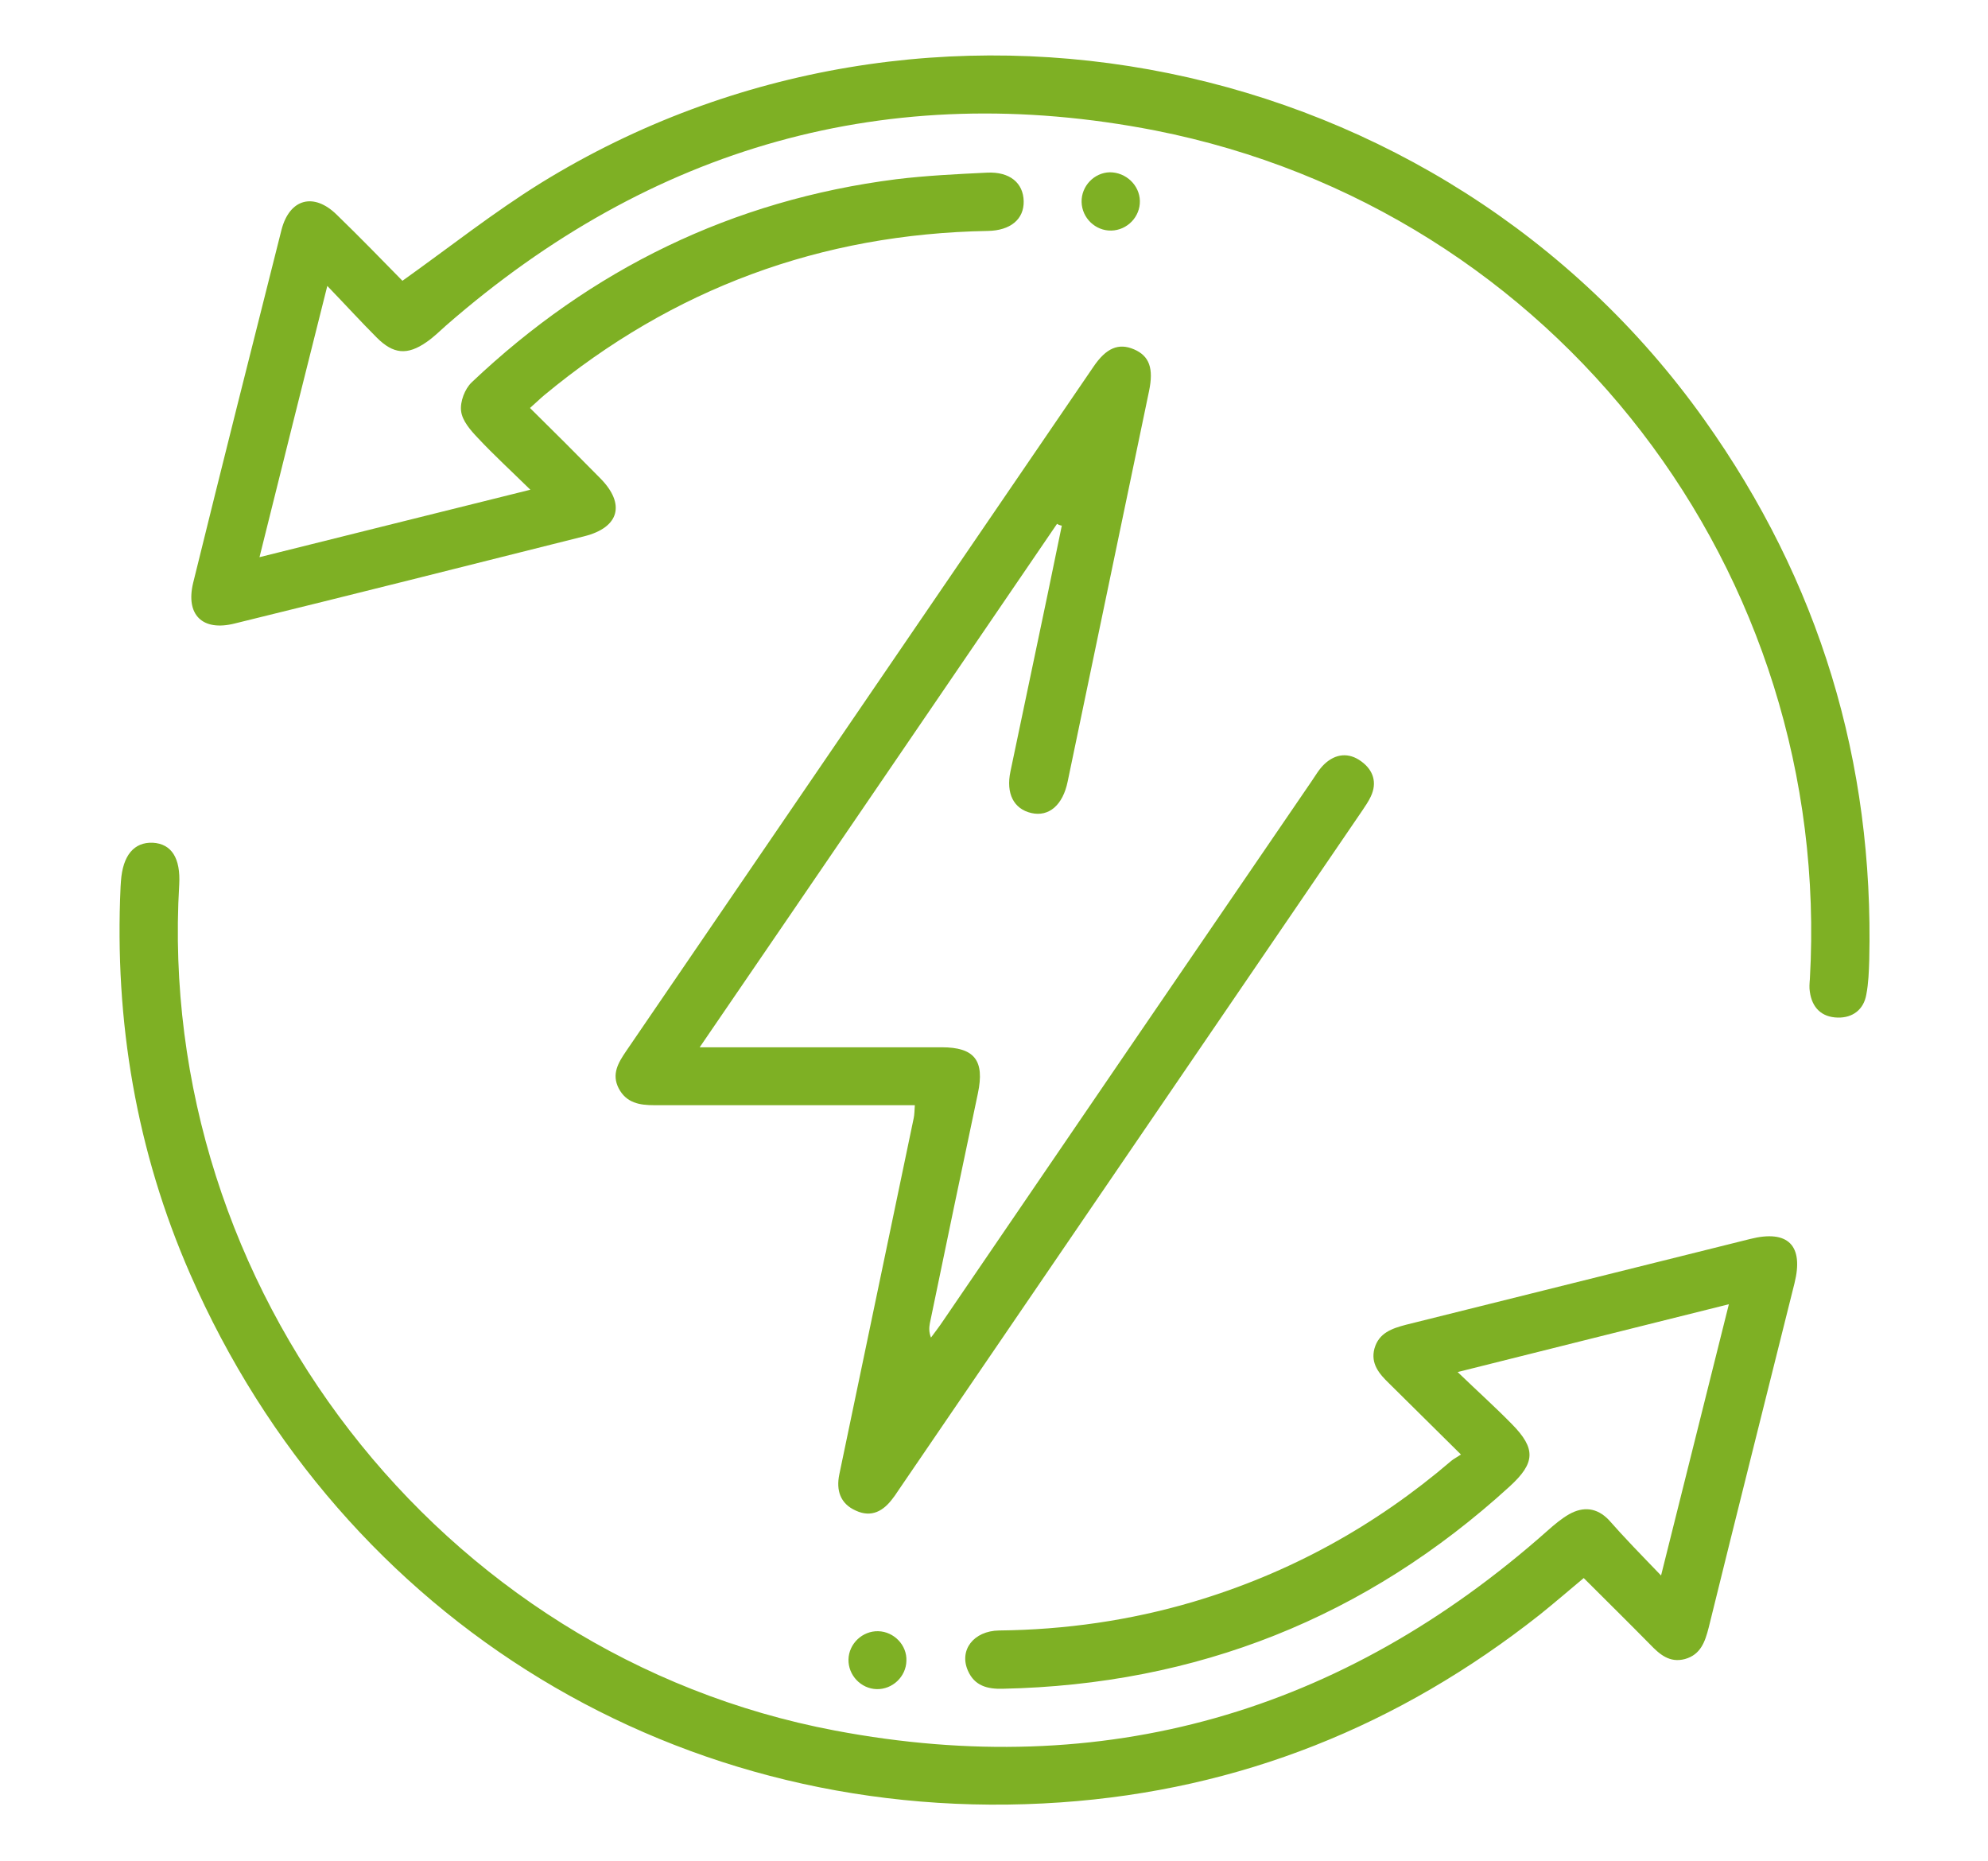
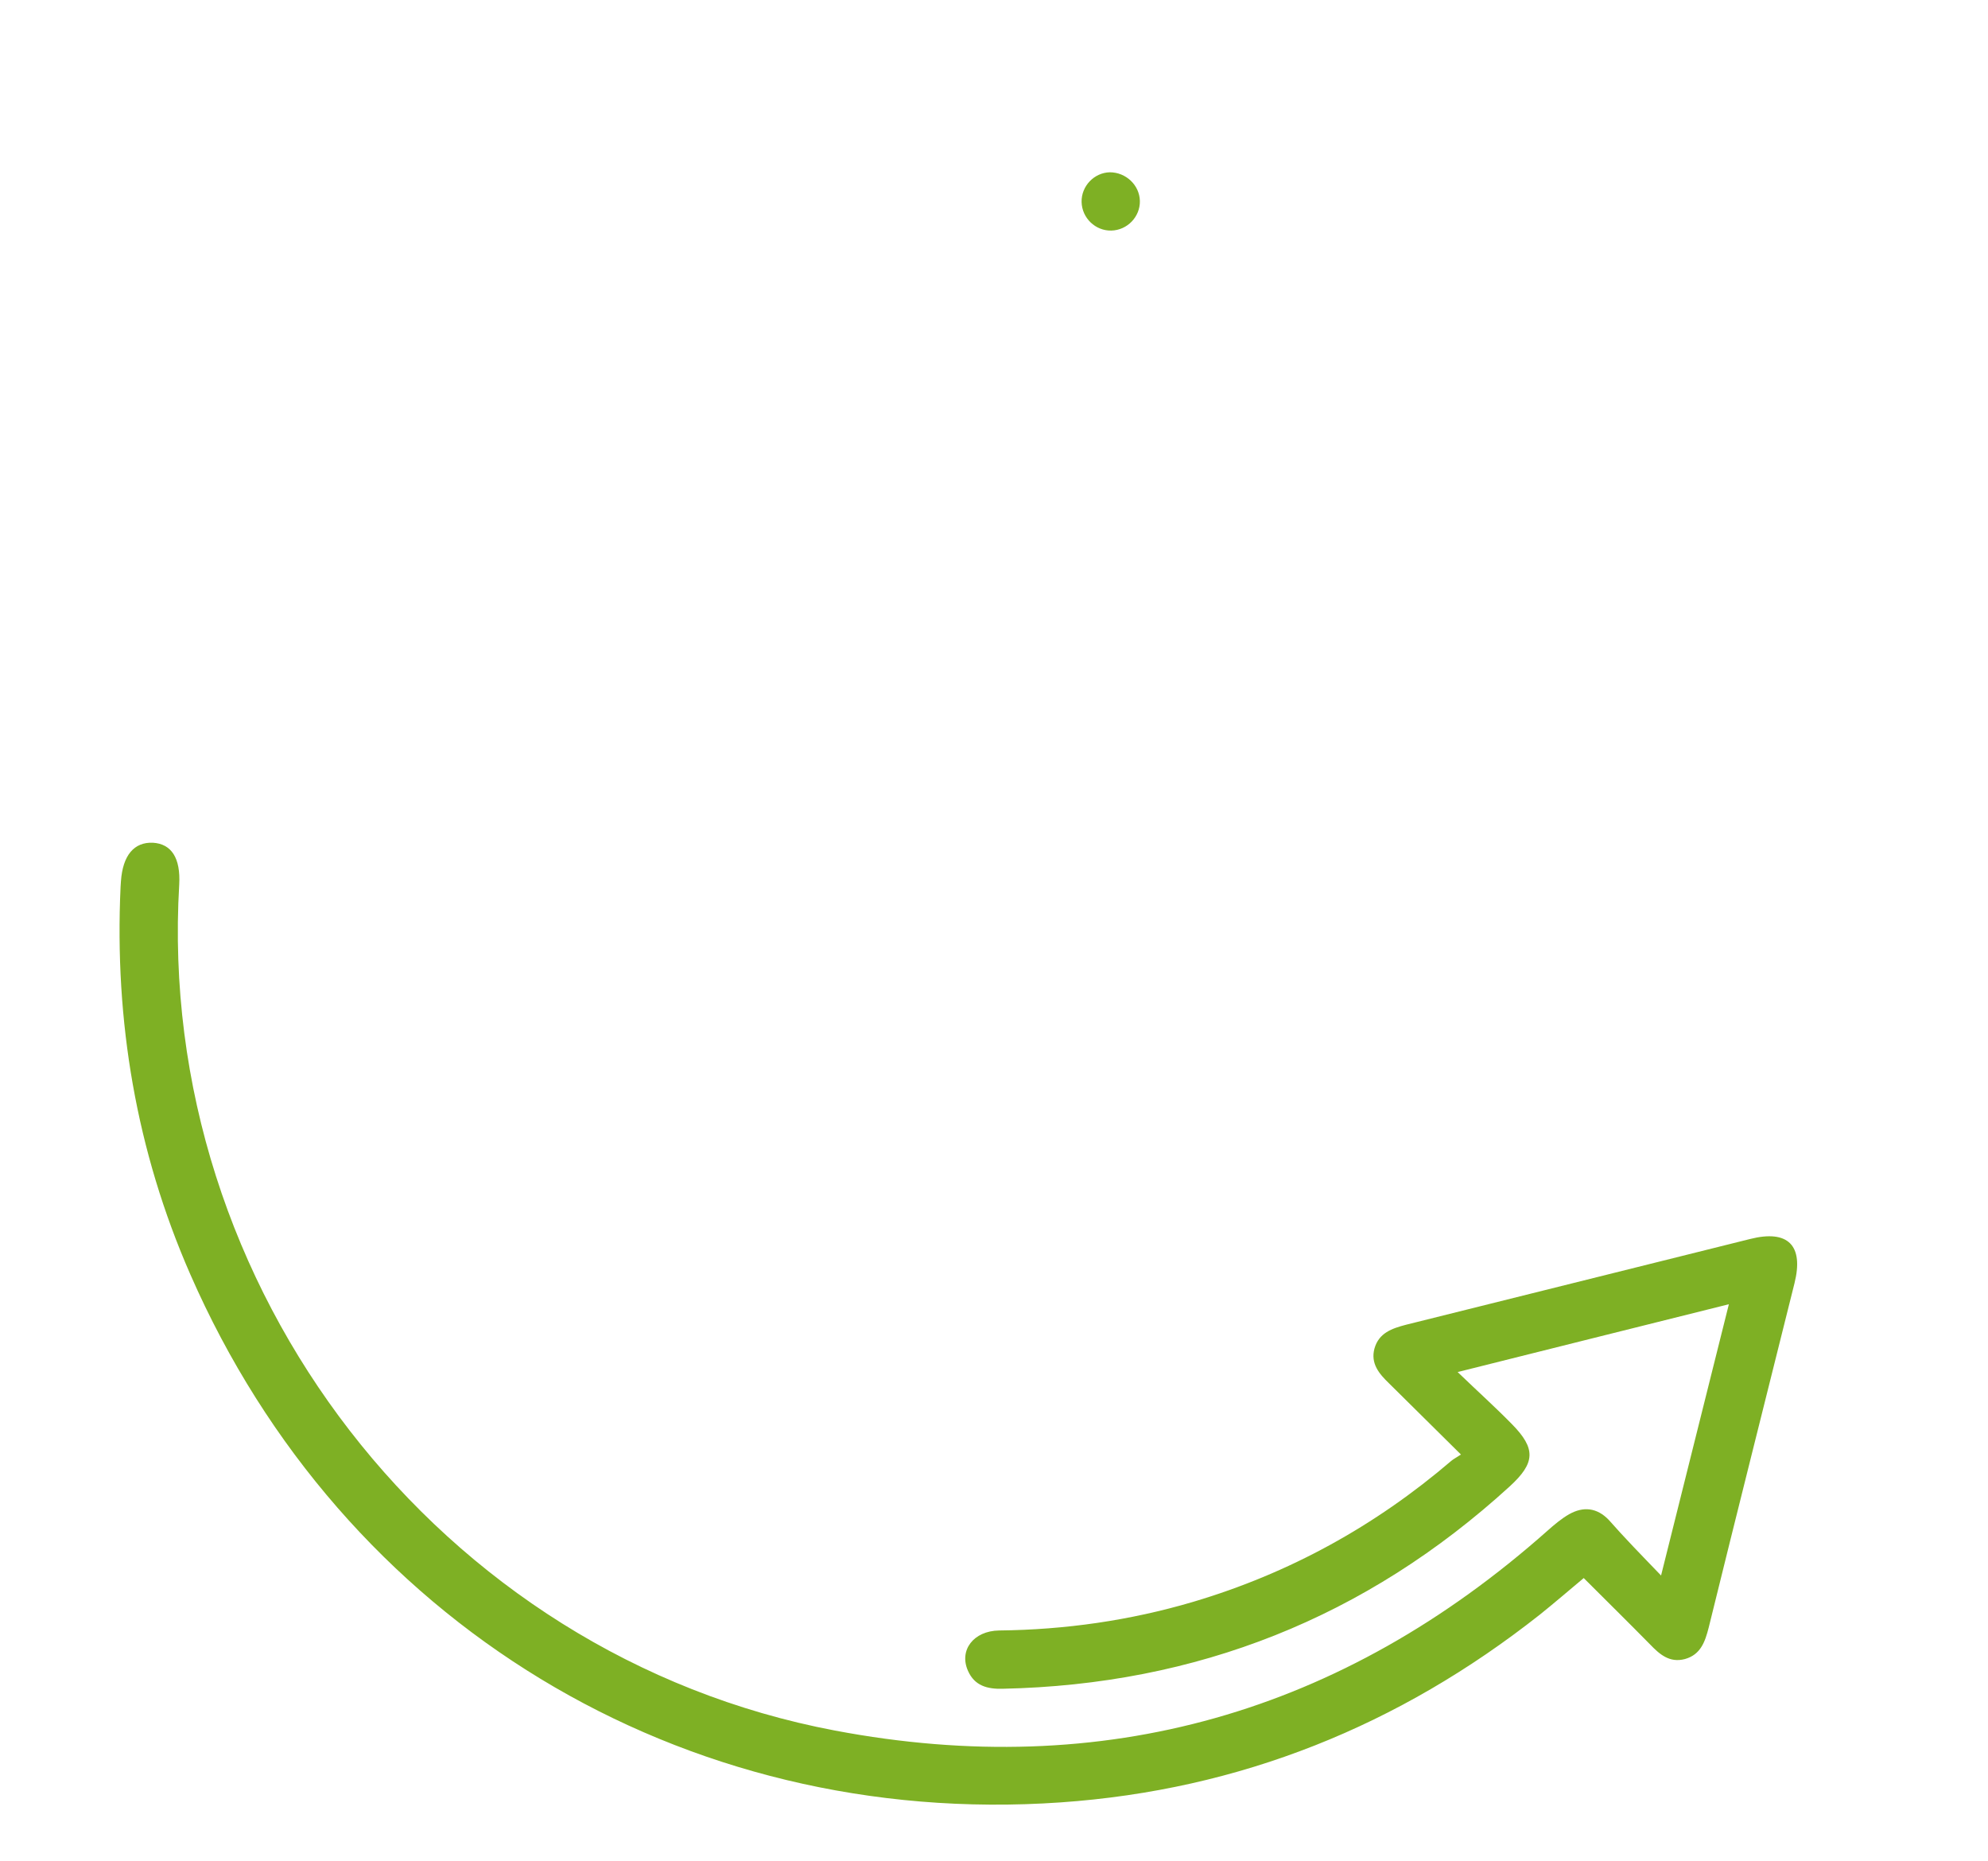
<svg xmlns="http://www.w3.org/2000/svg" version="1.1" id="katman_1" x="0px" y="0px" viewBox="0 0 542.4 507.6" style="enable-background:new 0 0 542.4 507.6;" xml:space="preserve">
  <style type="text/css">
	.st0{fill:#7EB024;}
</style>
  <g>
-     <path class="st0" d="M89.3,78C82.9,103.4,77,127.1,70.8,152c24.7-6.2,48.7-12.1,73.9-18.4c-5.3-5.2-10-9.5-14.3-14.1   c-2-2.1-4.3-4.7-4.6-7.4c-0.3-2.5,1-6,2.9-7.8c32.6-30.9,71.1-49.7,115.8-55.4c8.2-1,16.5-1.4,24.8-1.8c6.2-0.3,9.9,2.8,10,7.8   c0.1,4.9-3.6,8-9.8,8.1c-45.5,0.8-85.9,15.7-121,44.8c-1.2,1-2.4,2.2-3.9,3.5c6.6,6.5,12.9,12.8,19.2,19.2c6.9,7,5.2,13.4-4.4,15.8   c-31.8,8-63.6,16-95.4,23.8c-8.8,2.2-13.4-2.4-11.3-11.1c7.9-32.1,16-64.2,24.1-96.3c2.2-8.5,8.8-10.3,15.1-4.1   c6.3,6.1,12.4,12.4,17.9,18c12.9-9.2,24.9-18.7,37.8-26.7c105.4-65,245.6-36.3,317.4,64.6c31.4,44.1,46.3,93.3,45,147.4   c-0.1,3.1-0.2,6.3-0.8,9.4c-0.7,4.1-3.7,6.4-7.8,6.3c-4.4-0.1-7-2.7-7.6-7c-0.2-1.1-0.1-2.3,0-3.5c6.3-111-69.2-209.9-178.6-231.5   C242.4,21.4,177.6,40,121.7,88.8c-1.7,1.5-3.4,3.2-5.3,4.5c-5.3,3.7-9.1,3.3-13.6-1.2C98.5,87.8,94.4,83.3,89.3,78z" />
    <path class="st0" d="M453.2,429.8c6.3-25.3,12.3-49.1,18.5-74c-24.9,6.2-48.8,12.2-74,18.5c5.5,5.3,10.3,9.6,14.8,14.2   c6.6,6.7,6.4,10.6-0.6,17c-39.2,35.8-85.4,54.1-138.4,55.2c-4.1,0.1-7.6-0.8-9.4-4.9c-2.5-5.6,1.5-10.9,8.5-11   c18-0.2,35.6-2.7,52.9-7.8c26.3-7.8,49.7-20.7,70.5-38.5c0.6-0.5,1.4-0.9,2.6-1.7c-6.9-6.8-13.2-13.1-19.6-19.4   c-2.7-2.6-5.1-5.4-4-9.5c1.2-4.3,4.8-5.5,8.6-6.5c31.3-7.8,62.6-15.6,93.9-23.4c10.3-2.6,14.7,1.7,12.1,12.1   c-7.8,31.3-15.7,62.6-23.4,93.9c-1,3.9-2.2,7.4-6.5,8.6c-4.2,1.1-6.9-1.3-9.5-4c-5.9-6-11.9-11.9-18.1-18.1c-4.2,3.5-8,6.8-12,10   c-38.4,30.3-81.8,47.8-130.7,51.2c-103.3,7.2-195.9-49-237.5-144.1c-14.7-33.6-20.7-69-19-105.7c0-0.5,0.1-1,0.1-1.5   c0.5-7.1,3.6-10.7,8.7-10.5c5.1,0.3,7.6,4.2,7.2,11.4c-6.5,109.9,70.9,210.4,178.9,230.8c73.4,13.9,138.4-4.8,194.4-54.5   c1.8-1.6,3.8-3.3,5.9-4.5c3.9-2.2,7.6-1.8,10.8,1.5C443.3,419.6,447.8,424.2,453.2,429.8z" />
-     <path class="st0" d="M288.4,142.9c-32.3,47.3-64.5,94.6-97.5,142.8c2.5,0,4.1,0,5.8,0c20.1,0,40.1,0,60.2,0c9,0,11.8,3.6,9.9,12.6   c-4.4,20.9-8.8,41.8-13.1,62.7c-0.2,1.1-0.3,2.3,0.3,3.9c1.1-1.5,2.2-2.9,3.2-4.4c33.5-49.1,67-98.2,100.6-147.3   c1.1-1.6,2.1-3.4,3.6-4.8c3-2.8,6.6-3.2,10-0.7c3.3,2.4,4.4,5.8,2.6,9.6c-0.6,1.3-1.5,2.6-2.3,3.8   c-42.2,61.8-84.4,123.7-126.6,185.5c-0.5,0.7-0.9,1.4-1.4,2c-2.6,3.6-5.9,5.5-10.2,3.5c-4.3-1.9-5.4-5.6-4.5-9.9   c2.4-11.3,4.7-22.7,7.1-34c4.4-21.1,8.8-42.1,13.2-63.2c0.2-1,0.2-2,0.3-3.5c-1.9,0-3.7,0-5.5,0c-21.9,0-43.8,0-65.6,0   c-4,0-7.6-0.6-9.7-4.6c-2-3.9-0.1-7,2-10.1c42.5-62.2,85-124.5,127.5-186.7c3.5-5.2,6.9-6.6,11.1-4.8c4.2,1.8,5.4,5.2,4.1,11.4   c-7.4,35.5-14.8,71-22.2,106.5c-1.3,6.4-5.1,9.7-9.9,8.6c-4.8-1.1-7-5.3-5.7-11.4c3.4-16.2,6.8-32.4,10.2-48.6   c1.3-6.1,2.5-12.3,3.8-18.4C289.1,143.3,288.7,143.1,288.4,142.9z" />
    <path class="st0" d="M311,54.8c0.1,4.3-3.4,8-7.8,8.1c-4.3,0.1-8-3.4-8.1-7.8c-0.1-4.3,3.4-8,7.7-8.1C307.2,47,310.9,50.5,311,54.8   z" />
-     <path class="st0" d="M247.3,453.1c-0.1,4.3-3.8,7.8-8.1,7.7c-4.3-0.1-7.8-3.8-7.7-8.1c0.1-4.3,3.8-7.8,8.1-7.7   C243.9,445.1,247.5,448.8,247.3,453.1z" />
  </g>
</svg>